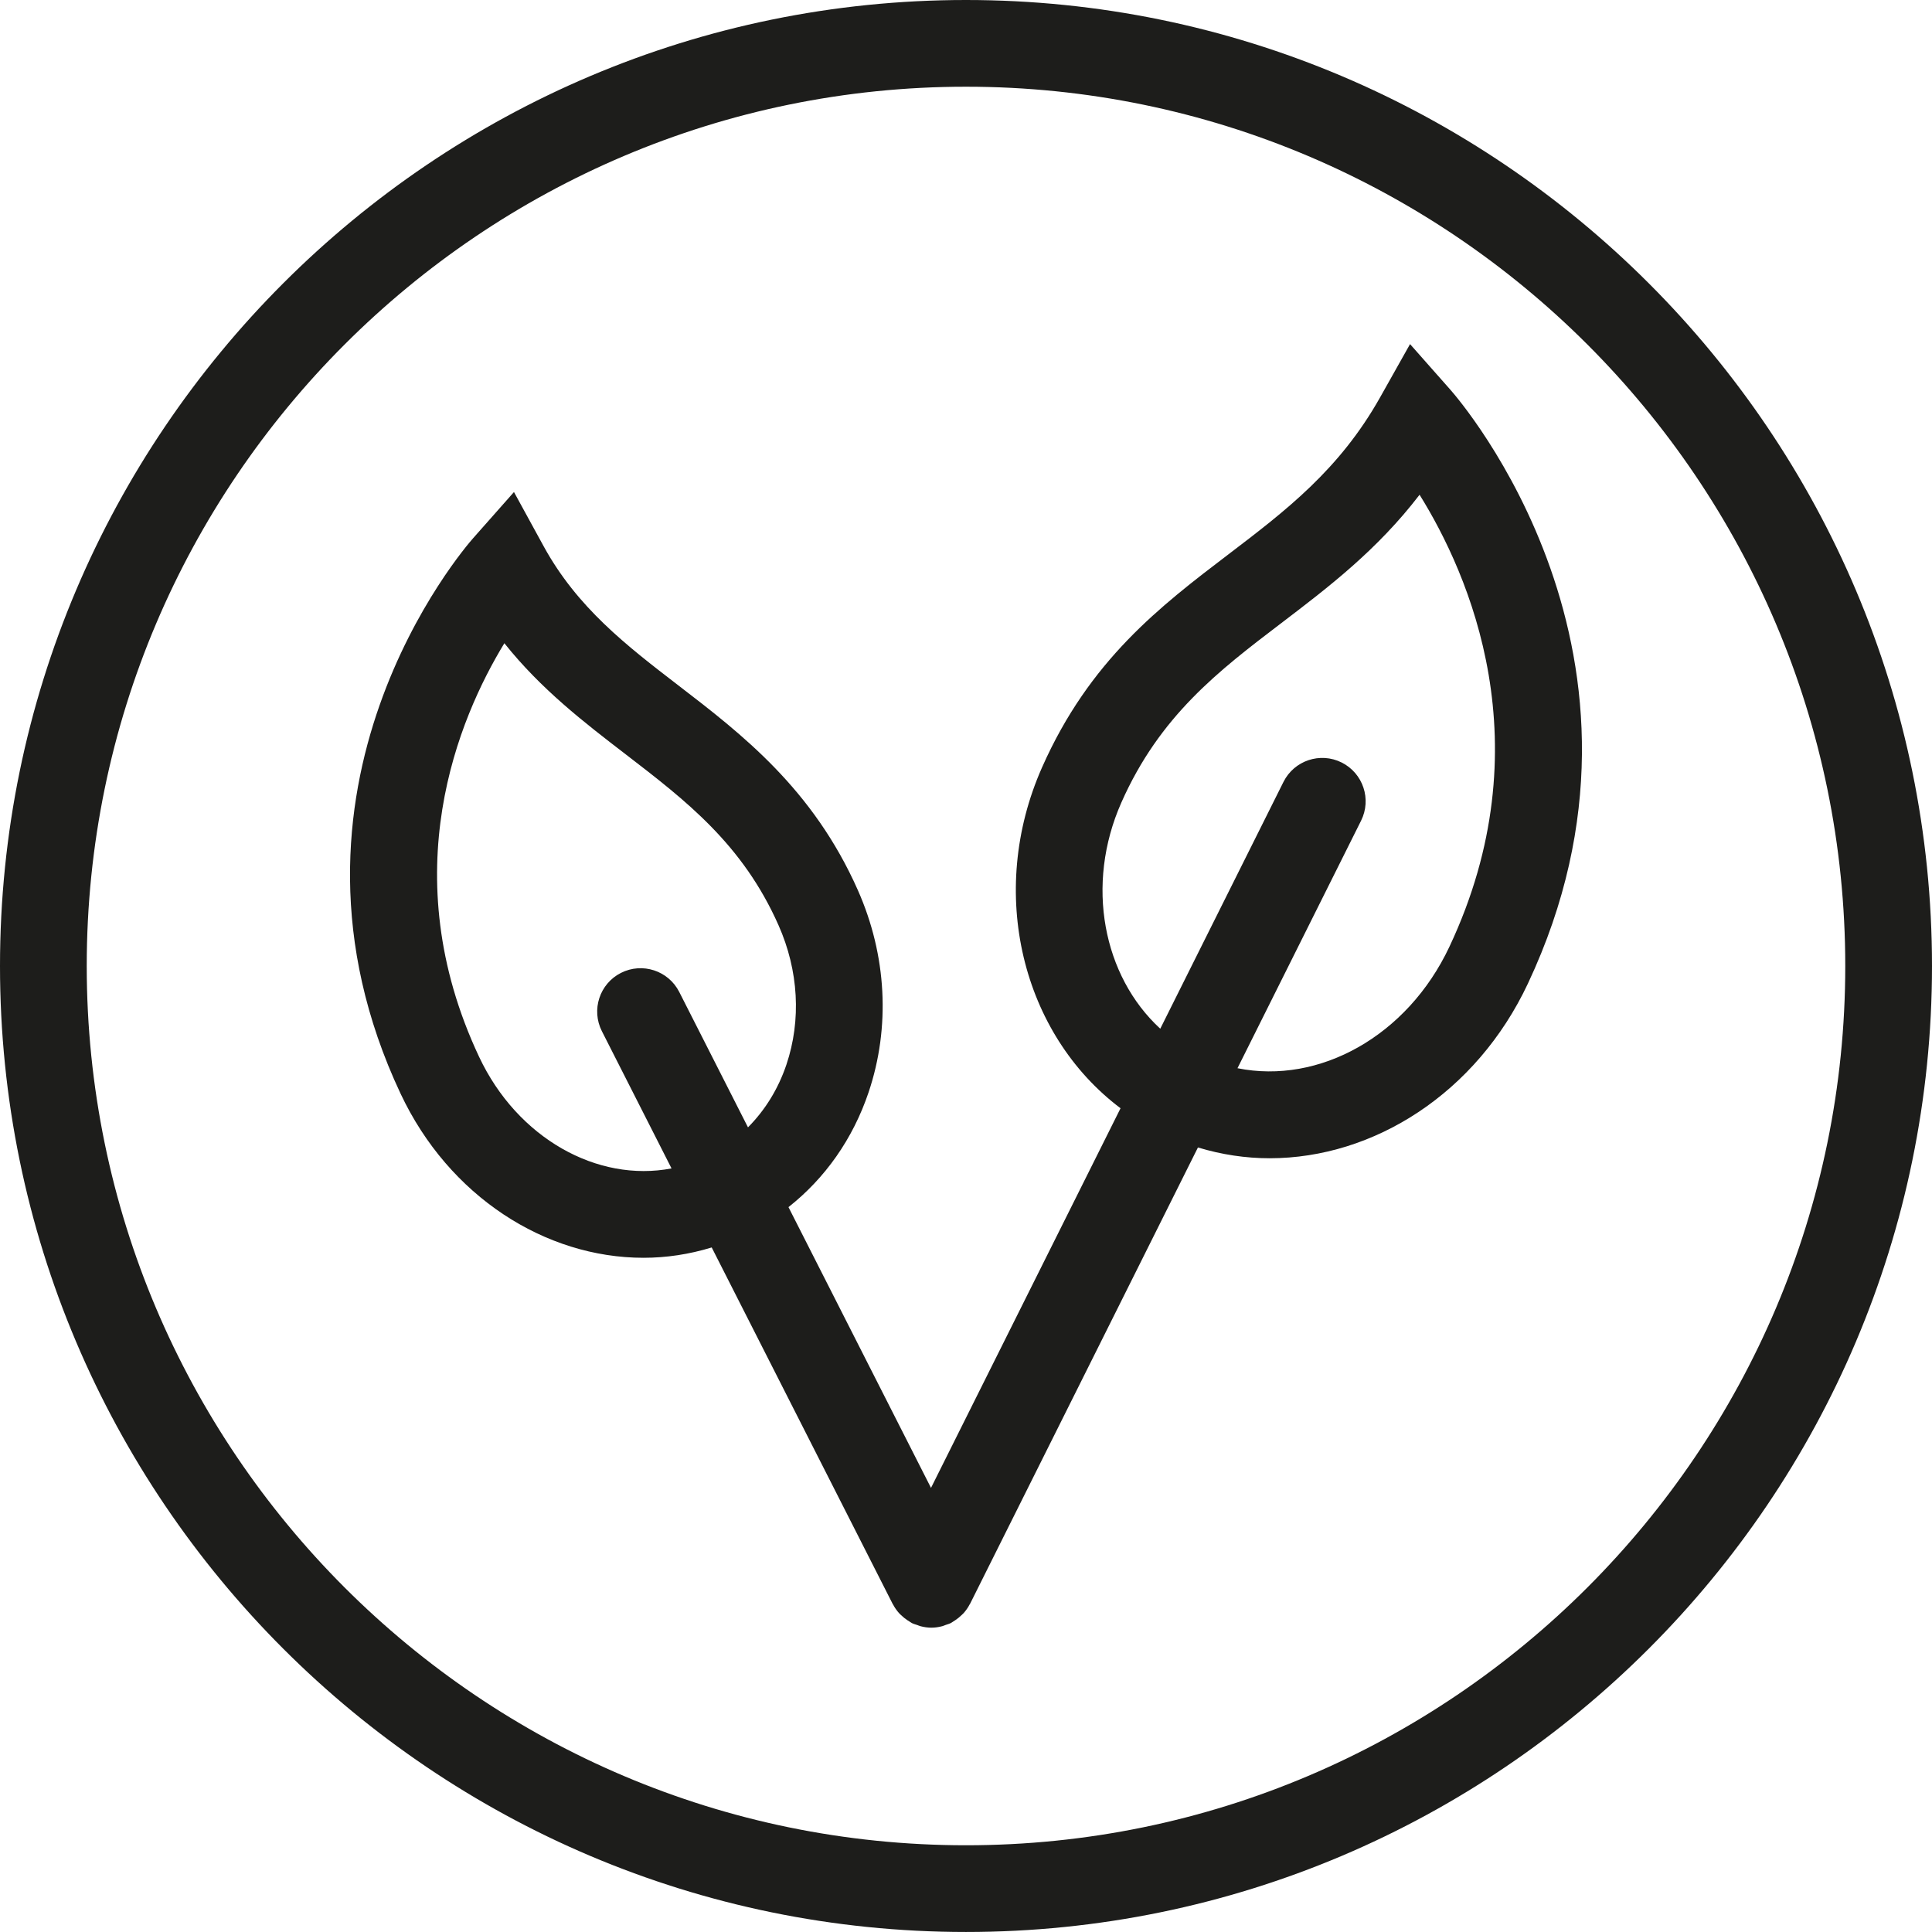
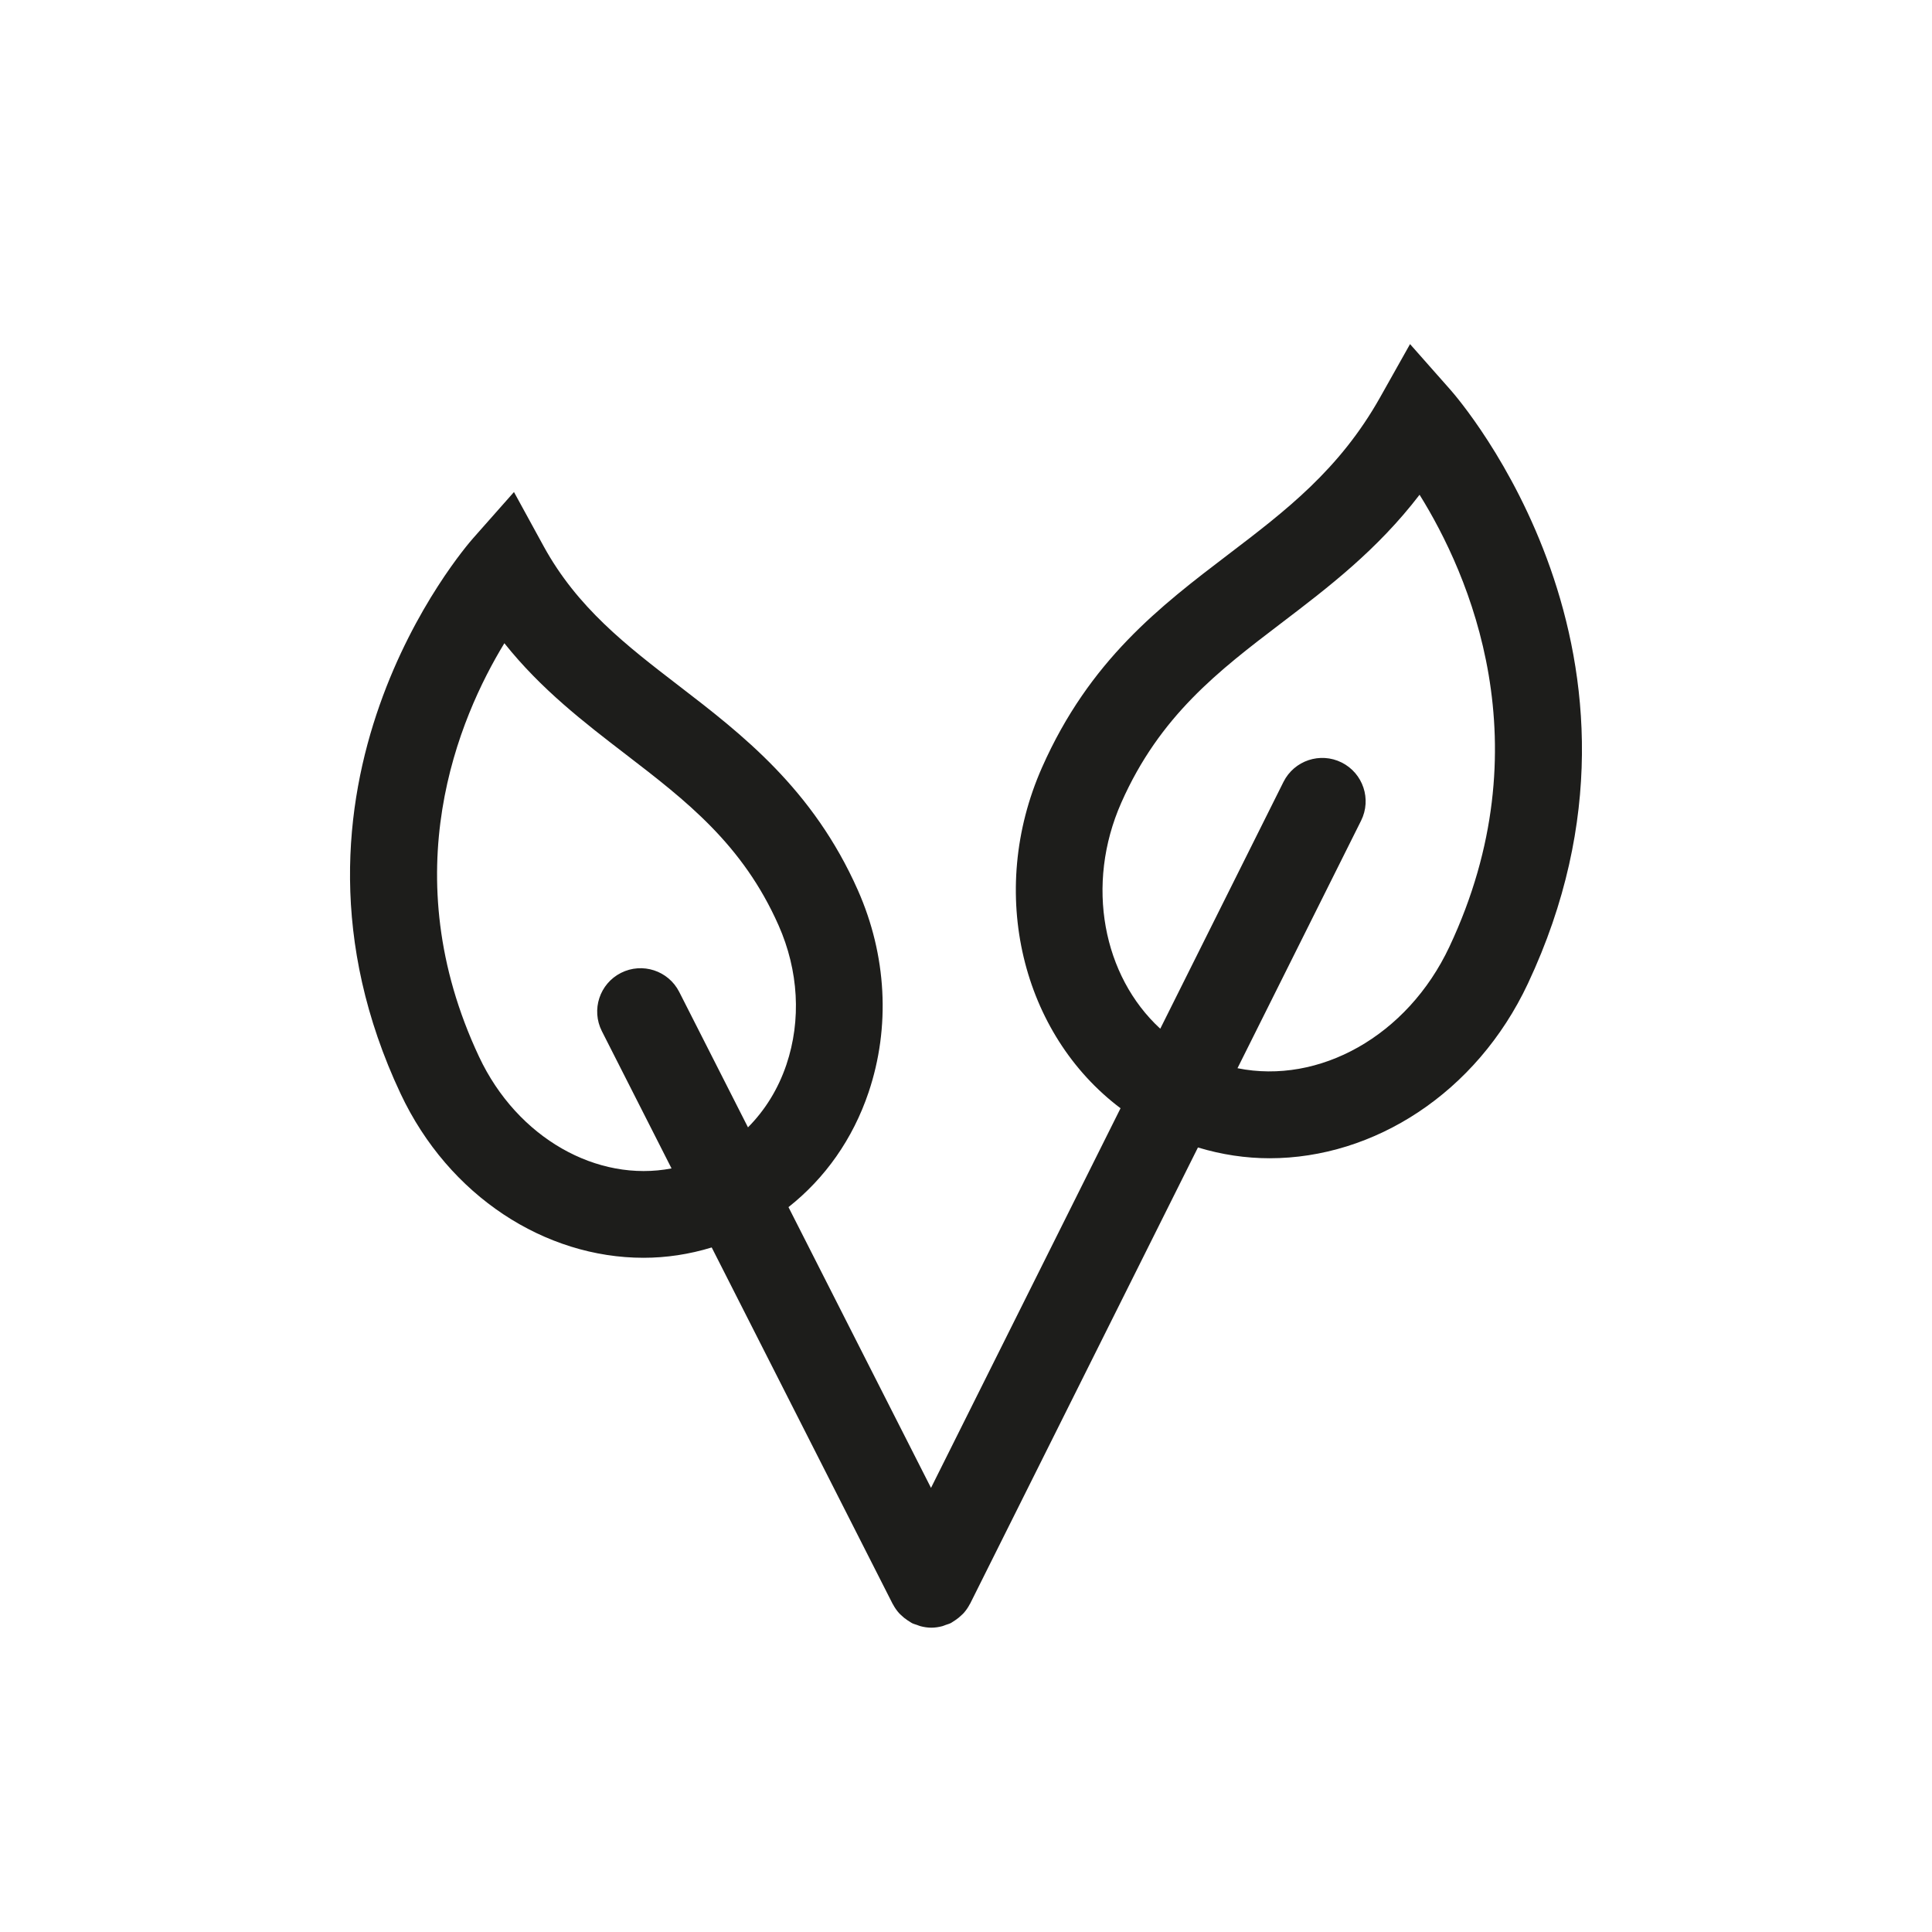
<svg xmlns="http://www.w3.org/2000/svg" version="1.1" x="0" y="0" width="899.67" height="899.66" viewBox="0, 0, 899.67, 899.66">
  <g id="Layer_1" transform="translate(-399.22, -419.86)">
    <g>
-       <path d="M849.05,1319.52 C601.01,1319.52 399.22,1117.73 399.22,869.69 C399.22,621.65 601.01,419.86 849.05,419.86 C1097.09,419.86 1298.89,621.65 1298.89,869.69 C1298.89,1117.73 1097.08,1319.52 849.05,1319.52 z M849.05,460.24 C623.28,460.24 439.61,643.92 439.61,869.69 C439.61,1095.46 623.28,1279.14 849.05,1279.14 C1074.82,1279.14 1258.5,1095.46 1258.5,869.69 C1258.5,643.92 1074.82,460.24 849.05,460.24 z" fill="#1D1D1B" />
      <path d="M1074.64,601.38 L1055.83,580.1 L1041.91,604.86 C1022.93,638.64 997.88,657.72 971.35,677.93 C939.5,702.19 906.57,727.28 884.45,777.25 C858.61,835.65 875.3,901.52 921.02,935.94 L832.76,1112.72 L766.39,981.98 C783.4,968.56 796.36,950.29 803.7,928.49 C813.91,898.15 812.14,864.74 798.71,834.41 C777.82,787.23 744.61,761.7 715.31,739.18 C690.99,720.49 668.04,702.84 652.36,674.2 L638.56,648.98 L619.52,670.51 C615.38,675.2 518.83,786.88 585.77,929.17 L585.77,929.17 C608.3,977.05 653.16,1005.57 698.88,1005.57 C709.51,1005.57 720.18,1003.96 730.64,1000.76 L814.91,1166.76 C814.96,1166.85 815.04,1166.92 815.08,1167.01 C815.87,1168.51 816.84,1169.9 818,1171.18 C818.25,1171.45 818.52,1171.67 818.78,1171.93 C819.71,1172.85 820.73,1173.67 821.86,1174.41 C822.26,1174.67 822.64,1174.93 823.05,1175.16 C823.34,1175.32 823.58,1175.54 823.89,1175.69 C824.69,1176.09 825.52,1176.29 826.35,1176.58 C826.87,1176.76 827.35,1177 827.88,1177.13 C829.54,1177.56 831.22,1177.82 832.9,1177.82 C832.91,1177.82 832.91,1177.82 832.92,1177.82 C832.93,1177.82 832.93,1177.82 832.94,1177.82 C834.63,1177.82 836.33,1177.56 838.01,1177.12 C838.55,1176.98 839.04,1176.74 839.56,1176.55 C840.4,1176.26 841.25,1176.04 842.06,1175.63 C842.35,1175.48 842.58,1175.28 842.85,1175.12 C843.26,1174.89 843.65,1174.62 844.04,1174.35 C845.15,1173.61 846.17,1172.79 847.09,1171.87 C847.36,1171.6 847.65,1171.37 847.91,1171.08 C849.06,1169.8 850.03,1168.4 850.8,1166.9 C850.85,1166.81 850.93,1166.74 850.98,1166.64 L957.06,954.2 C968.05,957.53 979.27,959.22 990.44,959.22 C1039.03,959.22 1086.75,928.86 1110.7,877.91 C1182.25,725.78 1079.08,606.39 1074.64,601.38 z M622.32,911.99 C582.16,826.6 612.86,754.22 634.09,719.39 C651.17,740.83 671.18,756.21 690.7,771.21 C718.66,792.7 745.06,812.99 761.78,850.77 C771.11,871.84 772.41,894.87 765.43,915.62 C761.59,927.02 755.43,936.89 747.53,944.83 L715.52,881.78 C710.47,871.84 698.33,867.87 688.37,872.91 C678.42,877.96 674.45,890.11 679.5,900.06 L711.93,963.95 C677.42,970.59 640.17,949.93 622.32,911.99 z M1074.16,860.73 C1054.55,902.42 1013.45,924.97 975.48,917.29 L1033.03,802.02 C1038.01,792.04 1033.96,779.92 1023.98,774.93 C1013.99,769.94 1001.88,774.01 996.89,783.97 L939.52,898.9 C912.92,874.44 904.44,831.89 921.39,793.6 C939.31,753.12 966.76,732.2 995.83,710.06 C1017.87,693.27 1040.49,676.04 1060.27,650.25 C1083.3,687.26 1118.4,766.69 1074.16,860.73 z" fill="#1D1D1B" />
    </g>
  </g>
</svg>